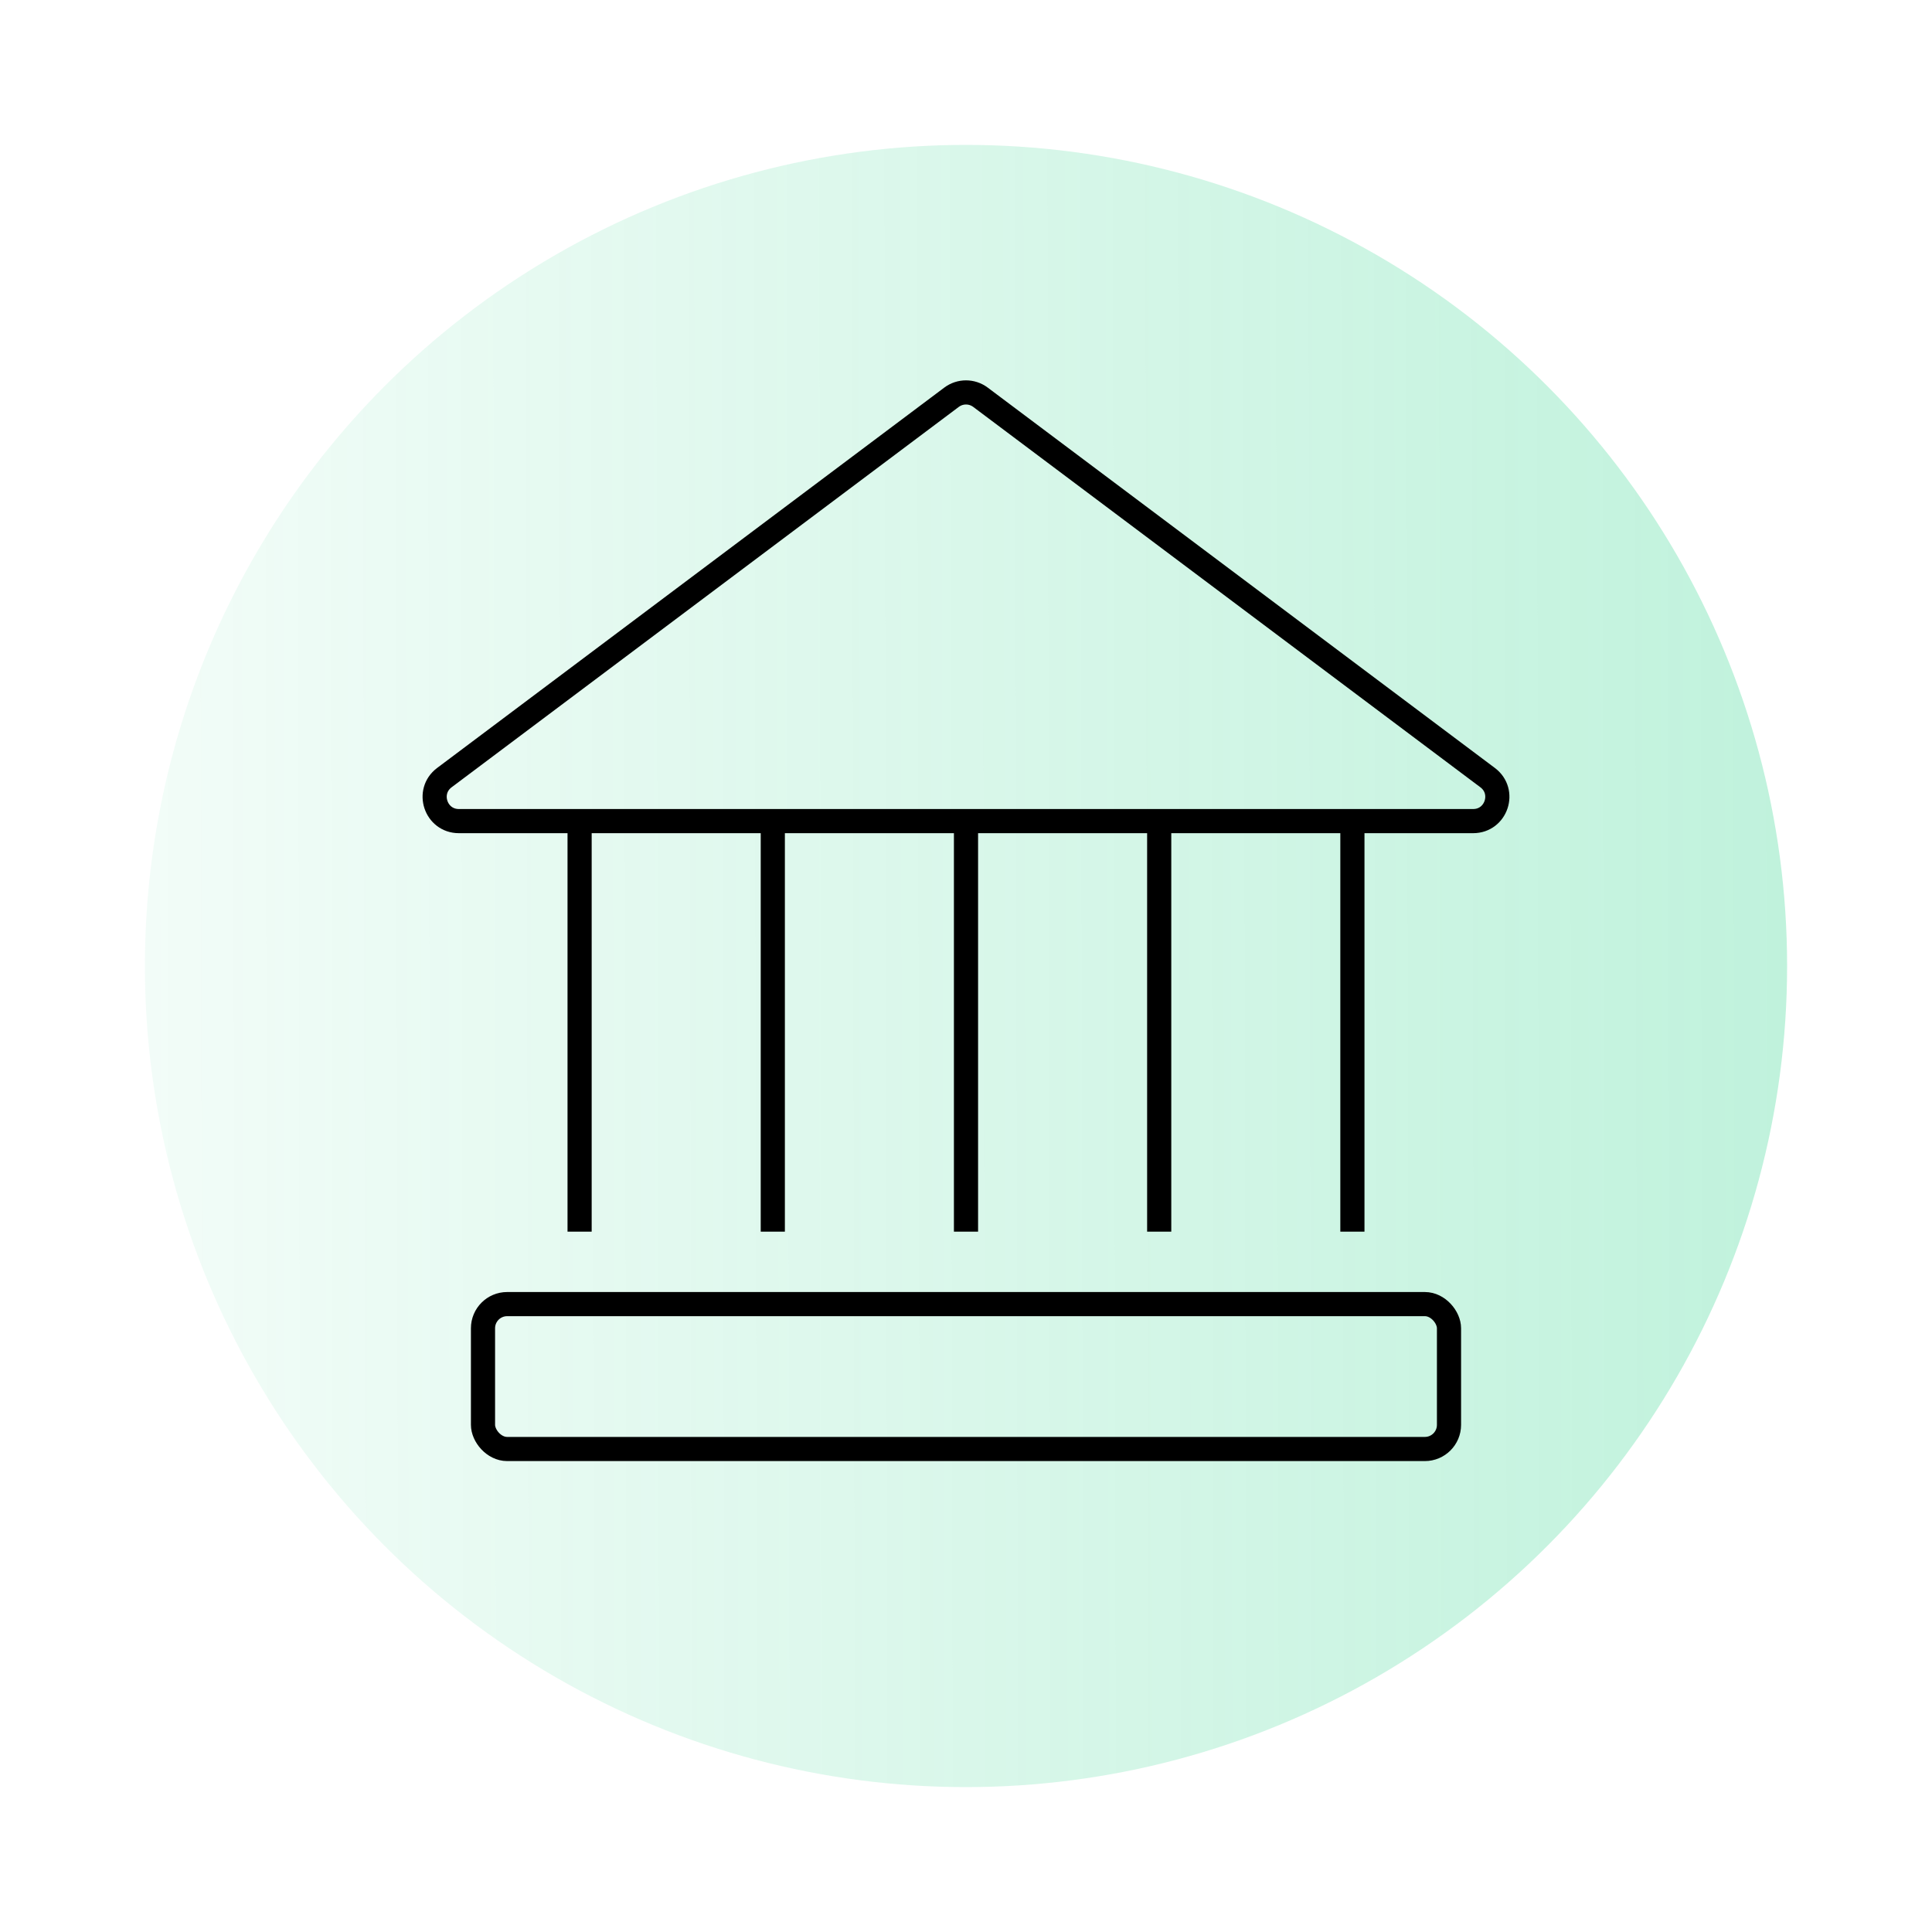
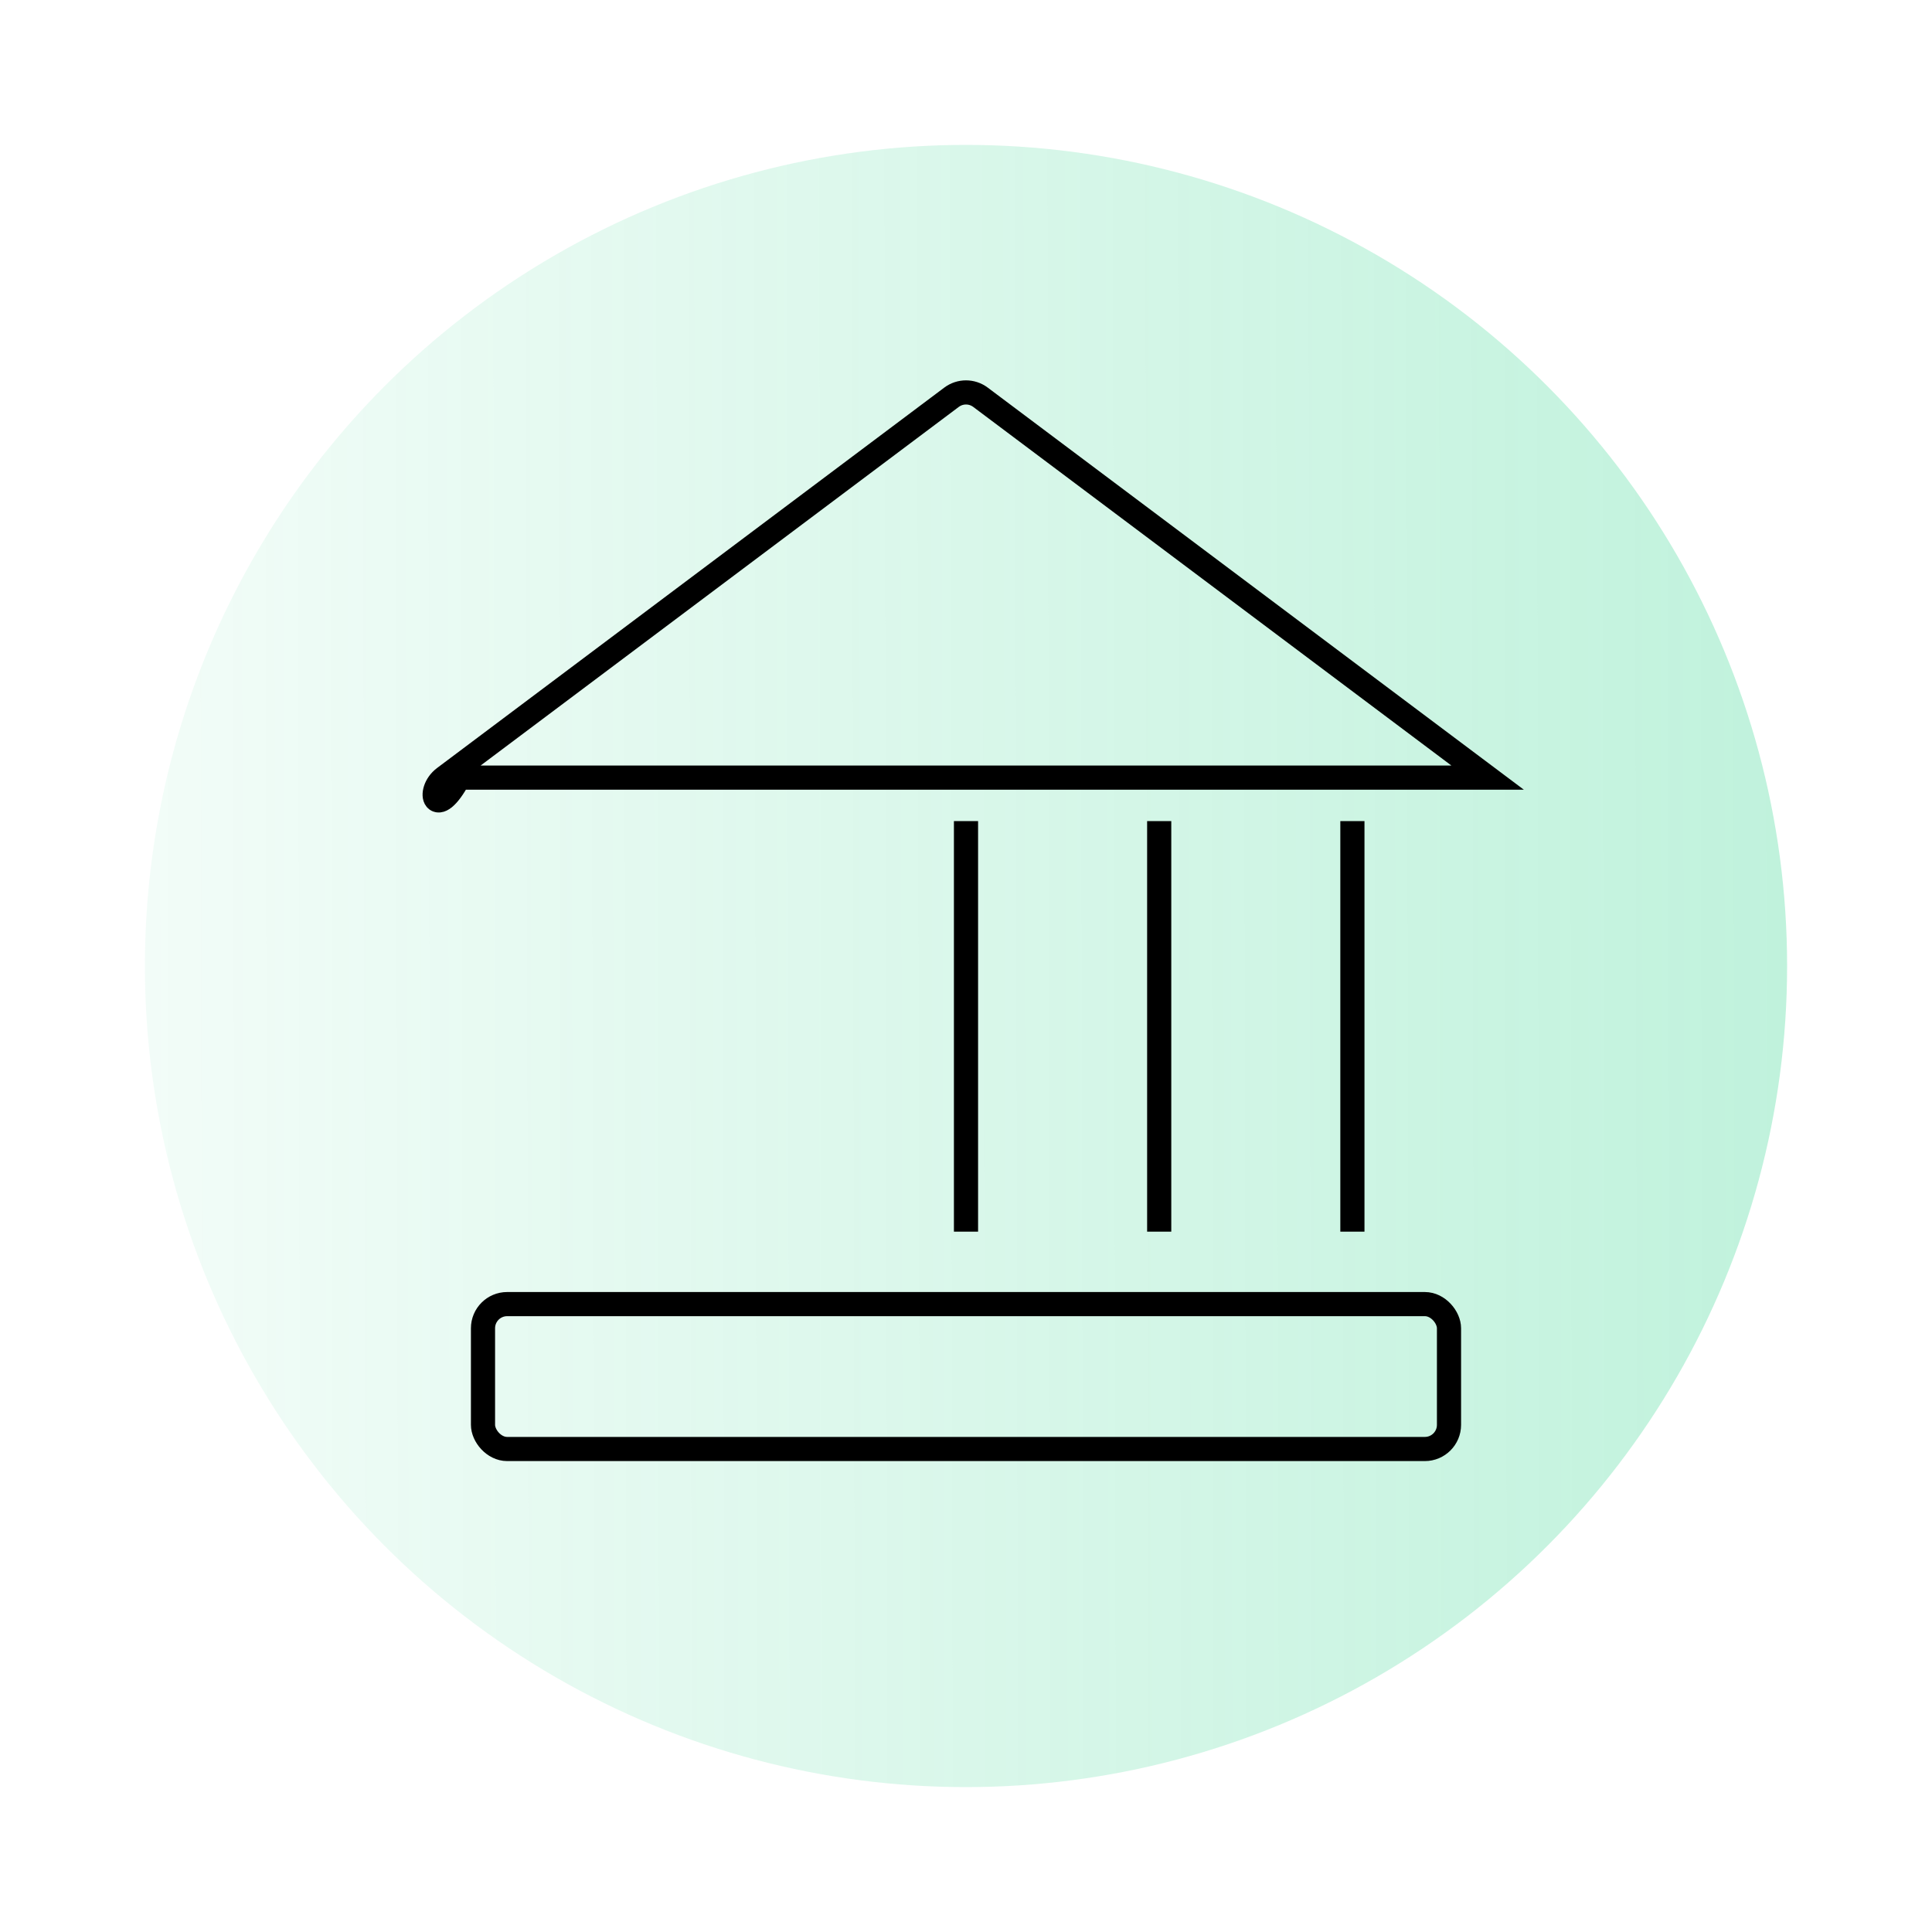
<svg xmlns="http://www.w3.org/2000/svg" width="80" height="80" viewBox="0 0 80 80" fill="none">
  <circle opacity="0.25" cx="40" cy="40" r="34" fill="url(#paint0_linear_317_4222)" />
  <rect x="20" y="54" width="40" height="6" rx="1" stroke="black" />
-   <path d="M39.4 16.45C39.756 16.183 40.244 16.183 40.6 16.45L61.6 32.2C62.369 32.777 61.961 34 61 34H19C18.039 34 17.631 32.777 18.4 32.2L39.4 16.45Z" stroke="black" />
+   <path d="M39.4 16.45C39.756 16.183 40.244 16.183 40.6 16.45L61.6 32.2H19C18.039 34 17.631 32.777 18.4 32.2L39.4 16.45Z" stroke="black" />
  <path d="M40 34V51" stroke="black" />
  <path d="M48 34V51" stroke="black" />
-   <path d="M32 34V51" stroke="black" />
-   <path d="M24 34V51" stroke="black" />
  <path d="M56 34V51" stroke="black" />
  <defs>
    <linearGradient id="paint0_linear_317_4222" x1="74.83" y1="38.949" x2="5.964" y2="39.082" gradientUnits="userSpaceOnUse">
      <stop stop-color="#00CA72" />
      <stop offset="1" stop-color="#00CA72" stop-opacity="0.2" />
    </linearGradient>
  </defs>
</svg>